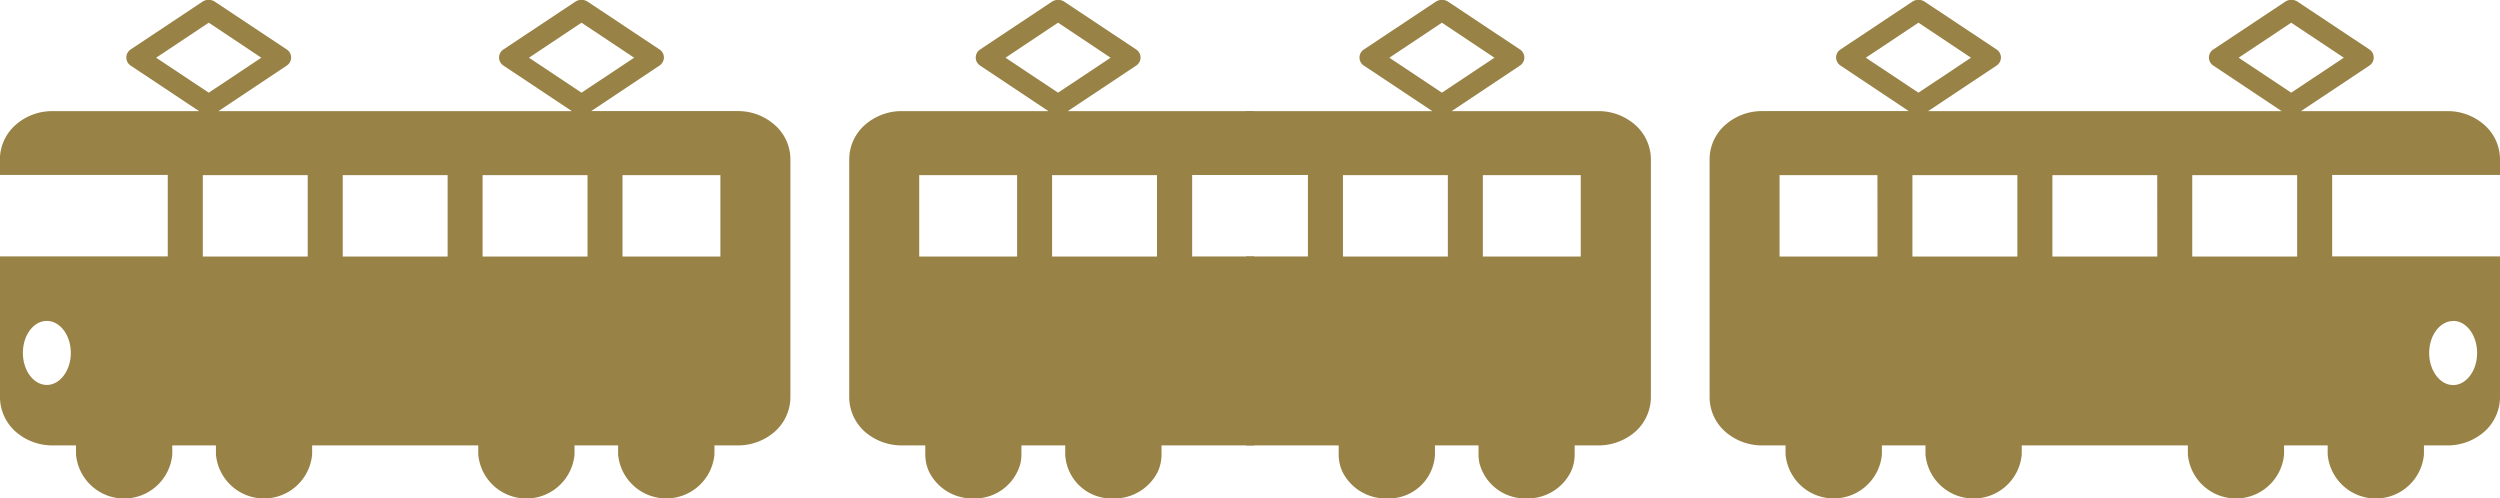
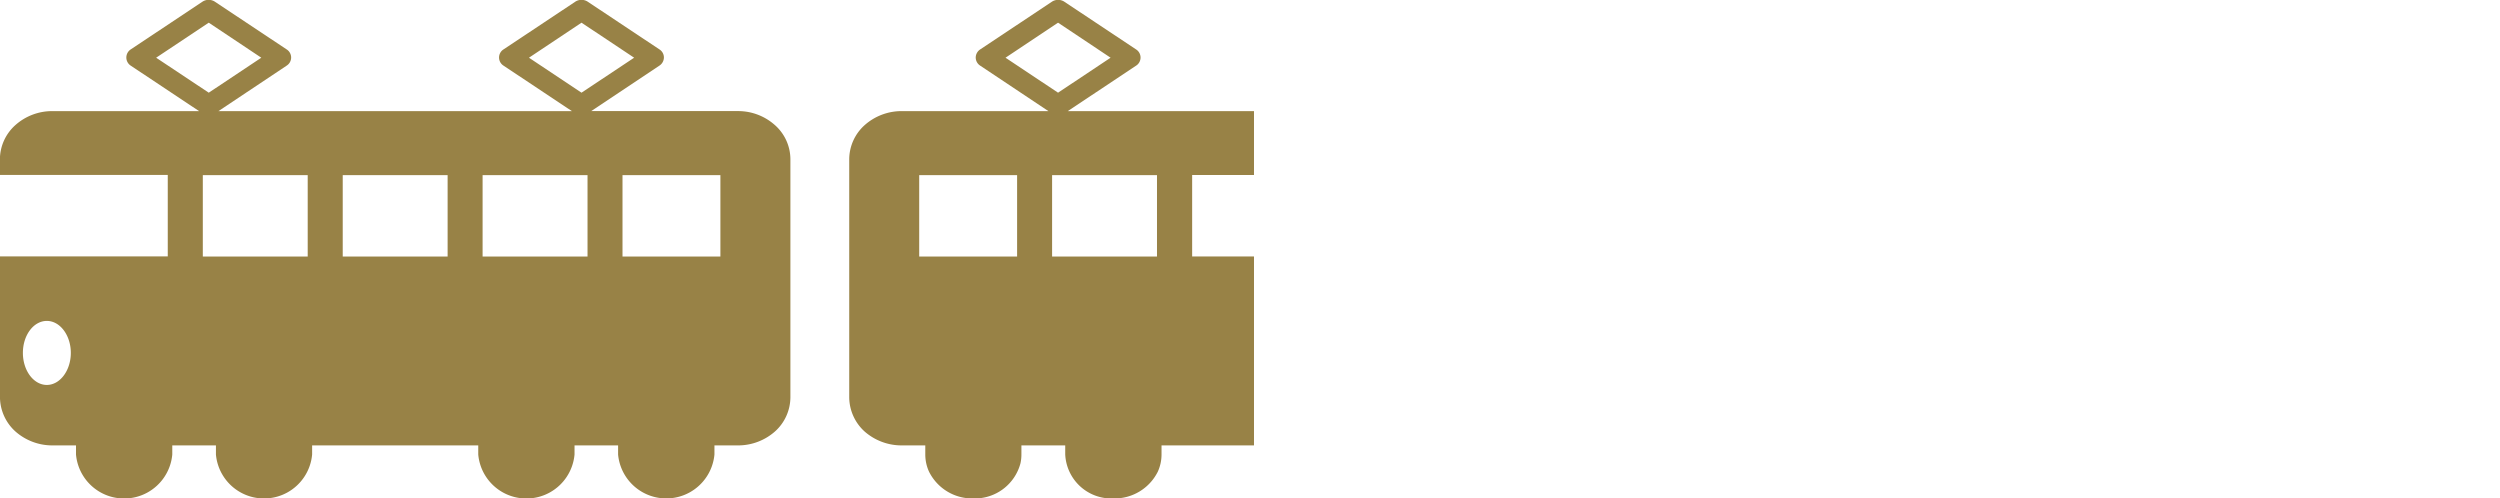
<svg xmlns="http://www.w3.org/2000/svg" width="110.068" height="21.941" viewBox="0 0 110.068 21.941">
  <g id="icn_h_train" transform="translate(-460 -1201)">
    <path id="パス_3702" data-name="パス 3702" d="M203.9,168.081h1.039v.4a1.81,1.81,0,0,0,.164.755,2.124,2.124,0,0,0,1.951,1.18h0a2.08,2.08,0,0,0,2.075-1.546,1.768,1.768,0,0,0,.042-.39v-.4H211.1v.4a2.035,2.035,0,0,0,2.119,1.936,2.131,2.131,0,0,0,1.958-1.18,1.837,1.837,0,0,0,.163-.755v-.4h4.071v-8.32h-2.723v-3.585h2.723v-2.812h-8.2l3.006-2a.424.424,0,0,0,0-.719l-3.144-2.09a.5.5,0,0,0-.572,0l-3.142,2.09a.434.434,0,0,0-.2.358.428.428,0,0,0,.2.36l3,2H203.9a2.443,2.443,0,0,0-1.635.621,2.032,2.032,0,0,0-.675,1.49v10.5a2.052,2.052,0,0,0,.675,1.493A2.466,2.466,0,0,0,203.9,168.081Zm11.24-11.9v3.585h-4.618v-3.585Zm-6.669-5.169,2.313-1.542,2.313,1.542-2.313,1.54Zm-3.8,5.169h4.31v3.585h-4.31Zm-38.163,11.9h1.039v.4a2.128,2.128,0,0,0,4.239,0v-.4h1.922v.4a2.126,2.126,0,0,0,4.235,0v-.4h7.314v.4a2.128,2.128,0,0,0,4.239,0v-.4h1.918v.4a2.13,2.13,0,0,0,4.242,0v-.4h1.034a2.451,2.451,0,0,0,1.633-.615,2.034,2.034,0,0,0,.677-1.493v-10.5a2.014,2.014,0,0,0-.677-1.49,2.428,2.428,0,0,0-1.633-.621h-6.459l3-2a.435.435,0,0,0,.2-.36.421.421,0,0,0-.2-.358l-3.142-2.09a.5.5,0,0,0-.572,0l-3.144,2.09a.423.423,0,0,0,0,.719l3.006,2H173.818l3-2a.422.422,0,0,0,0-.719l-3.144-2.09a.5.5,0,0,0-.572,0l-3.142,2.09a.427.427,0,0,0,0,.719l3.006,2h-6.461a2.428,2.428,0,0,0-1.633.621,2.032,2.032,0,0,0-.675,1.49v.7h7.39v3.585H164.2v6.211a2.051,2.051,0,0,0,.675,1.493A2.451,2.451,0,0,0,166.509,168.081Zm25.1-11.9h4.31v3.585h-4.31Zm-4.118-5.169,2.313-1.542,2.317,1.542-2.317,1.54Zm-2.042,5.169h4.62v3.585h-4.62Zm-6.158,0h4.618v3.585h-4.618Zm-1.542,0v3.585h-4.618v-3.585Zm-6.673-5.169,2.317-1.542,2.313,1.542-2.313,1.54ZM166.263,162.6c.581,0,1.056.633,1.056,1.408s-.476,1.411-1.056,1.411-1.054-.631-1.054-1.411S165.679,162.6,166.263,162.6Z" transform="translate(295.799 1052.529)" fill="#988246" />
-     <path id="パス_3703" data-name="パス 3703" d="M179.706,168.081h-1.039v.4a1.81,1.81,0,0,1-.164.755,2.124,2.124,0,0,1-1.951,1.18h0a2.08,2.08,0,0,1-2.075-1.546,1.768,1.768,0,0,1-.042-.39v-.4h-1.918v.4a2.035,2.035,0,0,1-2.119,1.936,2.131,2.131,0,0,1-1.958-1.18,1.836,1.836,0,0,1-.163-.755v-.4H164.2v-8.32h2.723v-3.585H164.2v-2.812h8.2l-3.006-2a.423.423,0,0,1,0-.719l3.144-2.09a.5.5,0,0,1,.572,0l3.142,2.09a.434.434,0,0,1,.2.358.428.428,0,0,1-.2.36l-3,2h6.461a2.443,2.443,0,0,1,1.635.621,2.032,2.032,0,0,1,.675,1.49v10.5a2.052,2.052,0,0,1-.675,1.493A2.466,2.466,0,0,1,179.706,168.081Zm-11.24-11.9v3.585h4.618v-3.585Zm6.669-5.169-2.313-1.542-2.313,1.542,2.313,1.54Zm3.8,5.169h-4.31v3.585h4.31Zm38.163,11.9h-1.039v.4a2.128,2.128,0,0,1-4.239,0v-.4H209.9v.4a2.126,2.126,0,0,1-4.235,0v-.4h-7.314v.4a2.128,2.128,0,0,1-4.239,0v-.4h-1.918v.4a2.13,2.13,0,0,1-4.242,0v-.4h-1.034a2.451,2.451,0,0,1-1.633-.615,2.034,2.034,0,0,1-.677-1.493v-10.5a2.014,2.014,0,0,1,.677-1.49,2.428,2.428,0,0,1,1.633-.621h6.459l-3-2a.435.435,0,0,1-.2-.36.421.421,0,0,1,.2-.358l3.142-2.09a.5.5,0,0,1,.572,0l3.144,2.09a.424.424,0,0,1,0,.719l-3.006,2h15.564l-3-2a.422.422,0,0,1,0-.719l3.144-2.09a.5.5,0,0,1,.572,0l3.142,2.09a.427.427,0,0,1,0,.719l-3.006,2H217.1a2.428,2.428,0,0,1,1.633.621,2.032,2.032,0,0,1,.675,1.49v.7h-7.39v3.585h7.39v6.211a2.051,2.051,0,0,1-.675,1.493A2.451,2.451,0,0,1,217.1,168.081Zm-25.1-11.9h-4.31v3.585H192Zm4.118-5.169-2.313-1.542-2.317,1.542,2.317,1.54Zm2.042,5.169h-4.62v3.585h4.62Zm6.158,0H199.7v3.585h4.618Zm1.542,0v3.585h4.618v-3.585Zm6.673-5.169-2.317-1.542-2.313,1.542,2.313,1.54Zm4.814,11.593c-.581,0-1.056.633-1.056,1.408s.476,1.411,1.056,1.411,1.054-.631,1.054-1.411S217.93,162.6,217.346,162.6Z" transform="translate(350.661 1052.529)" fill="#988246" />
  </g>
</svg>